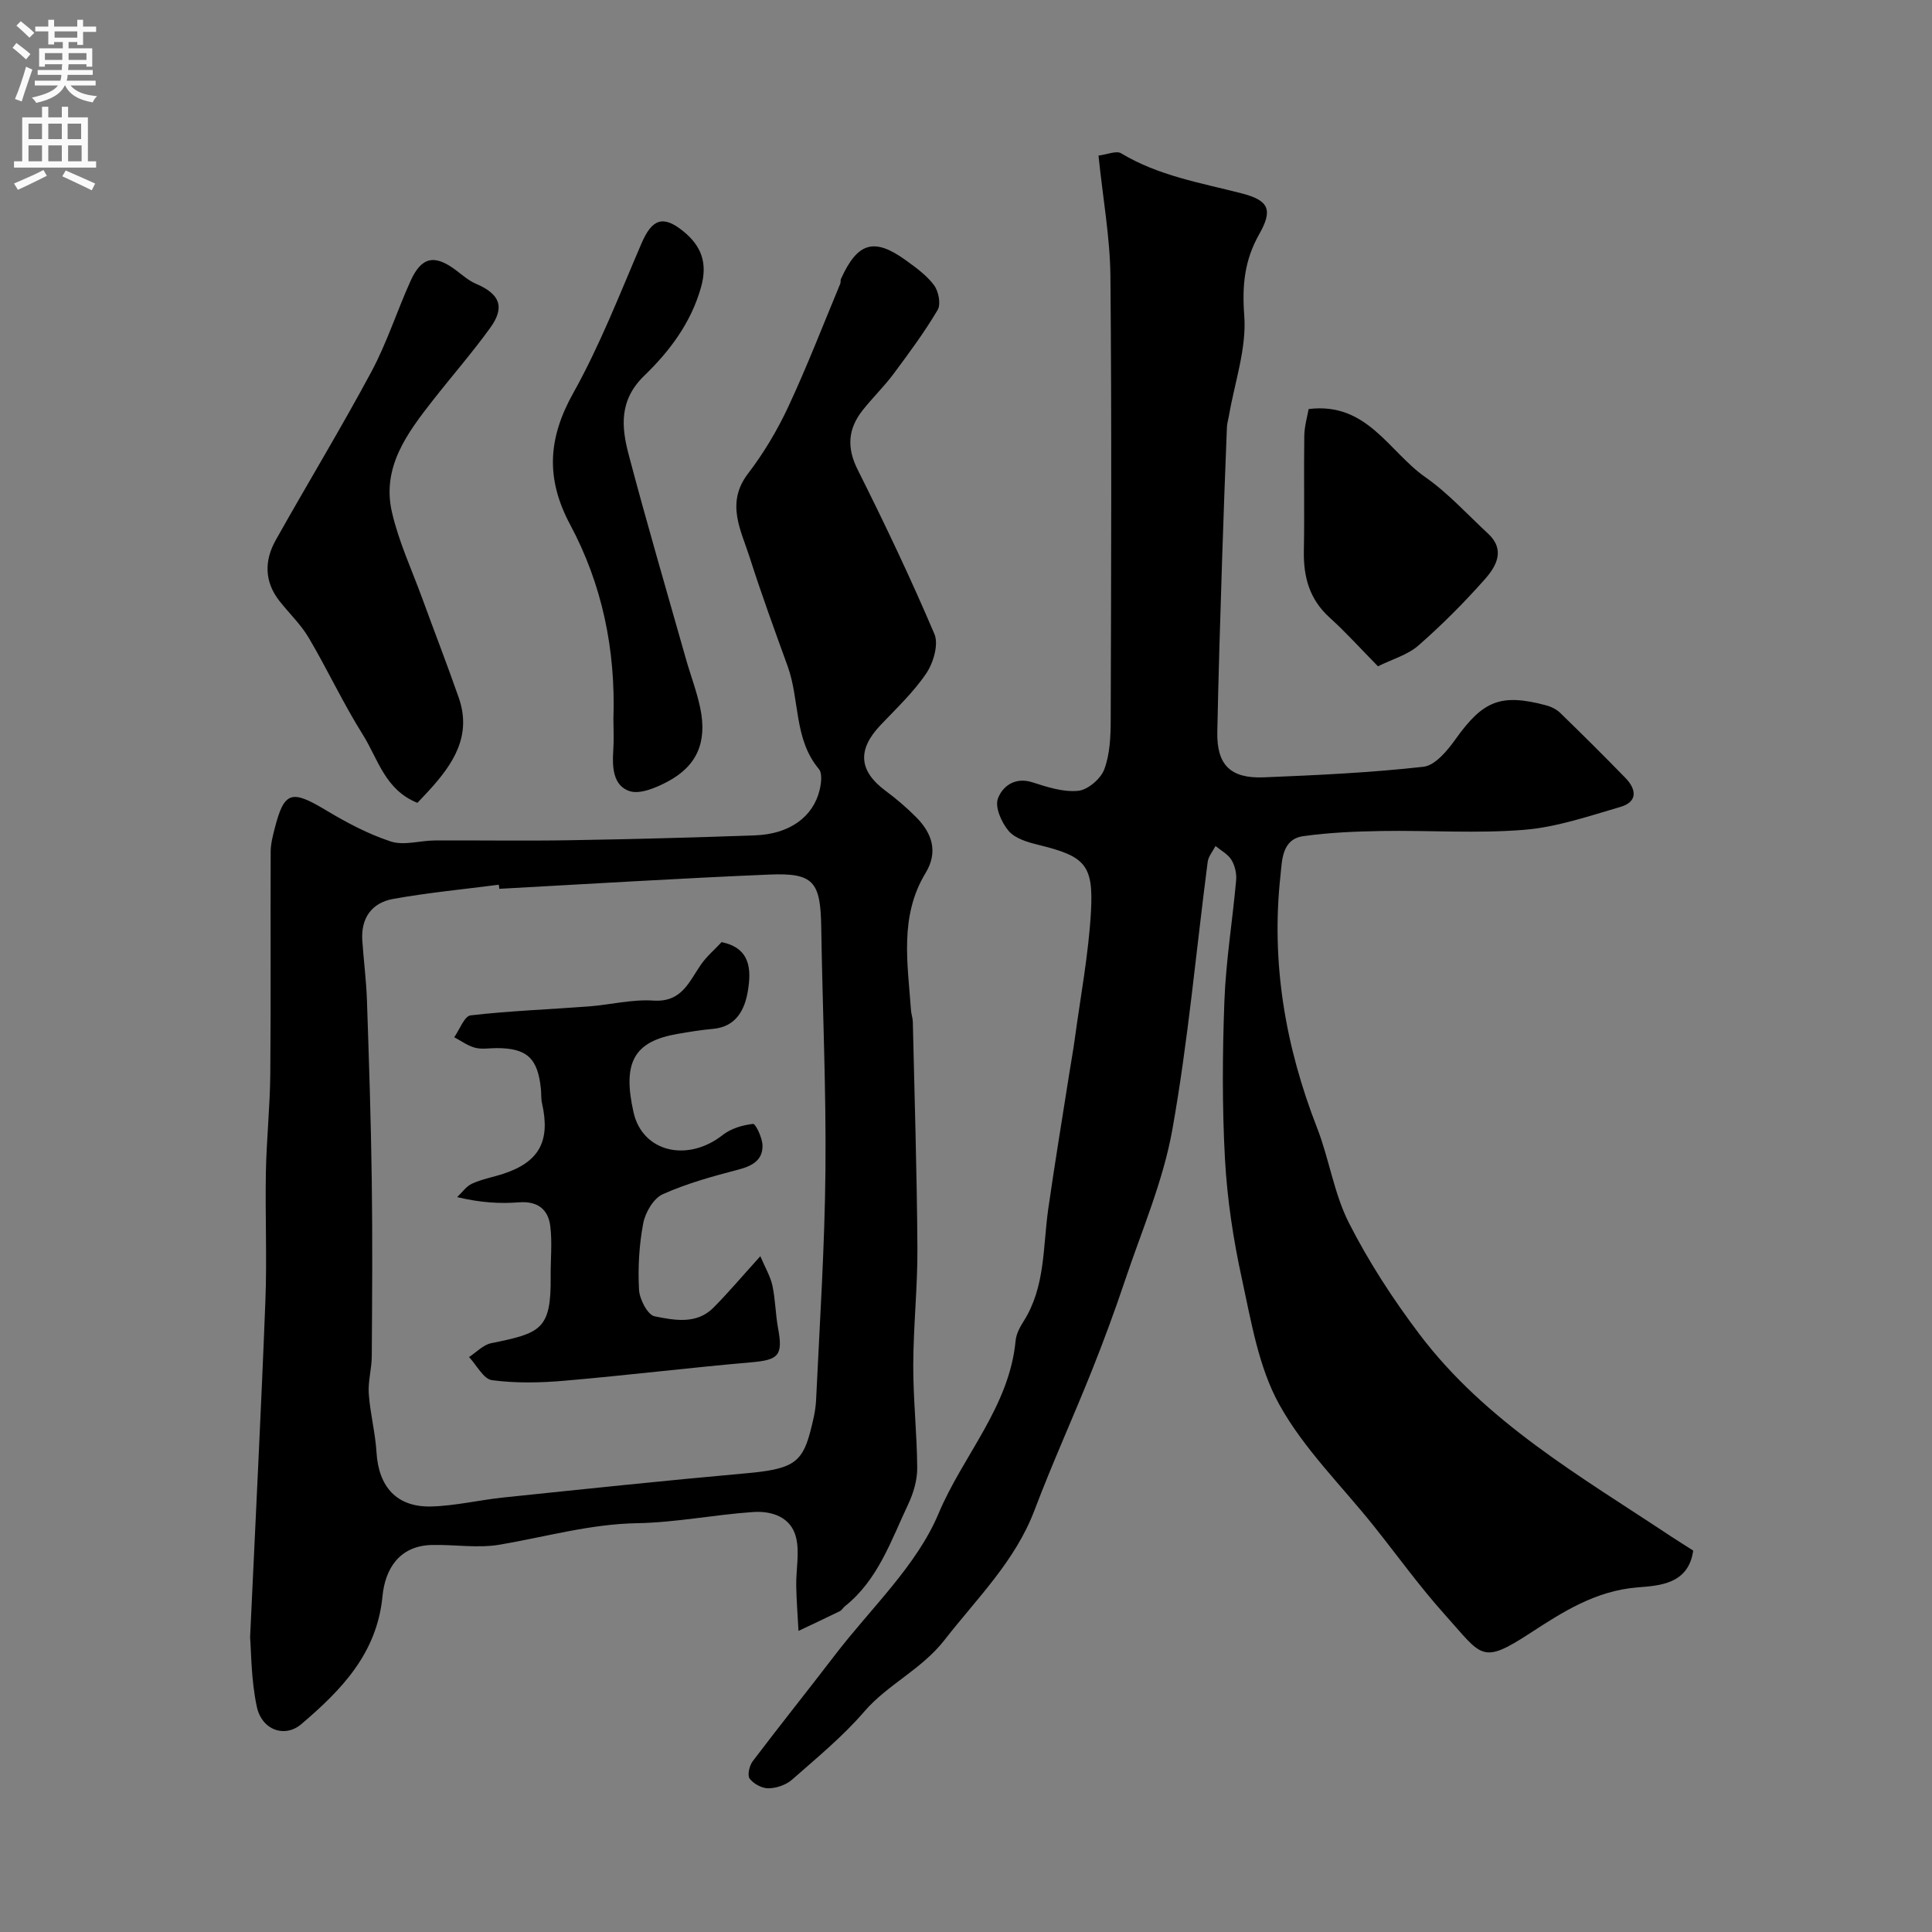
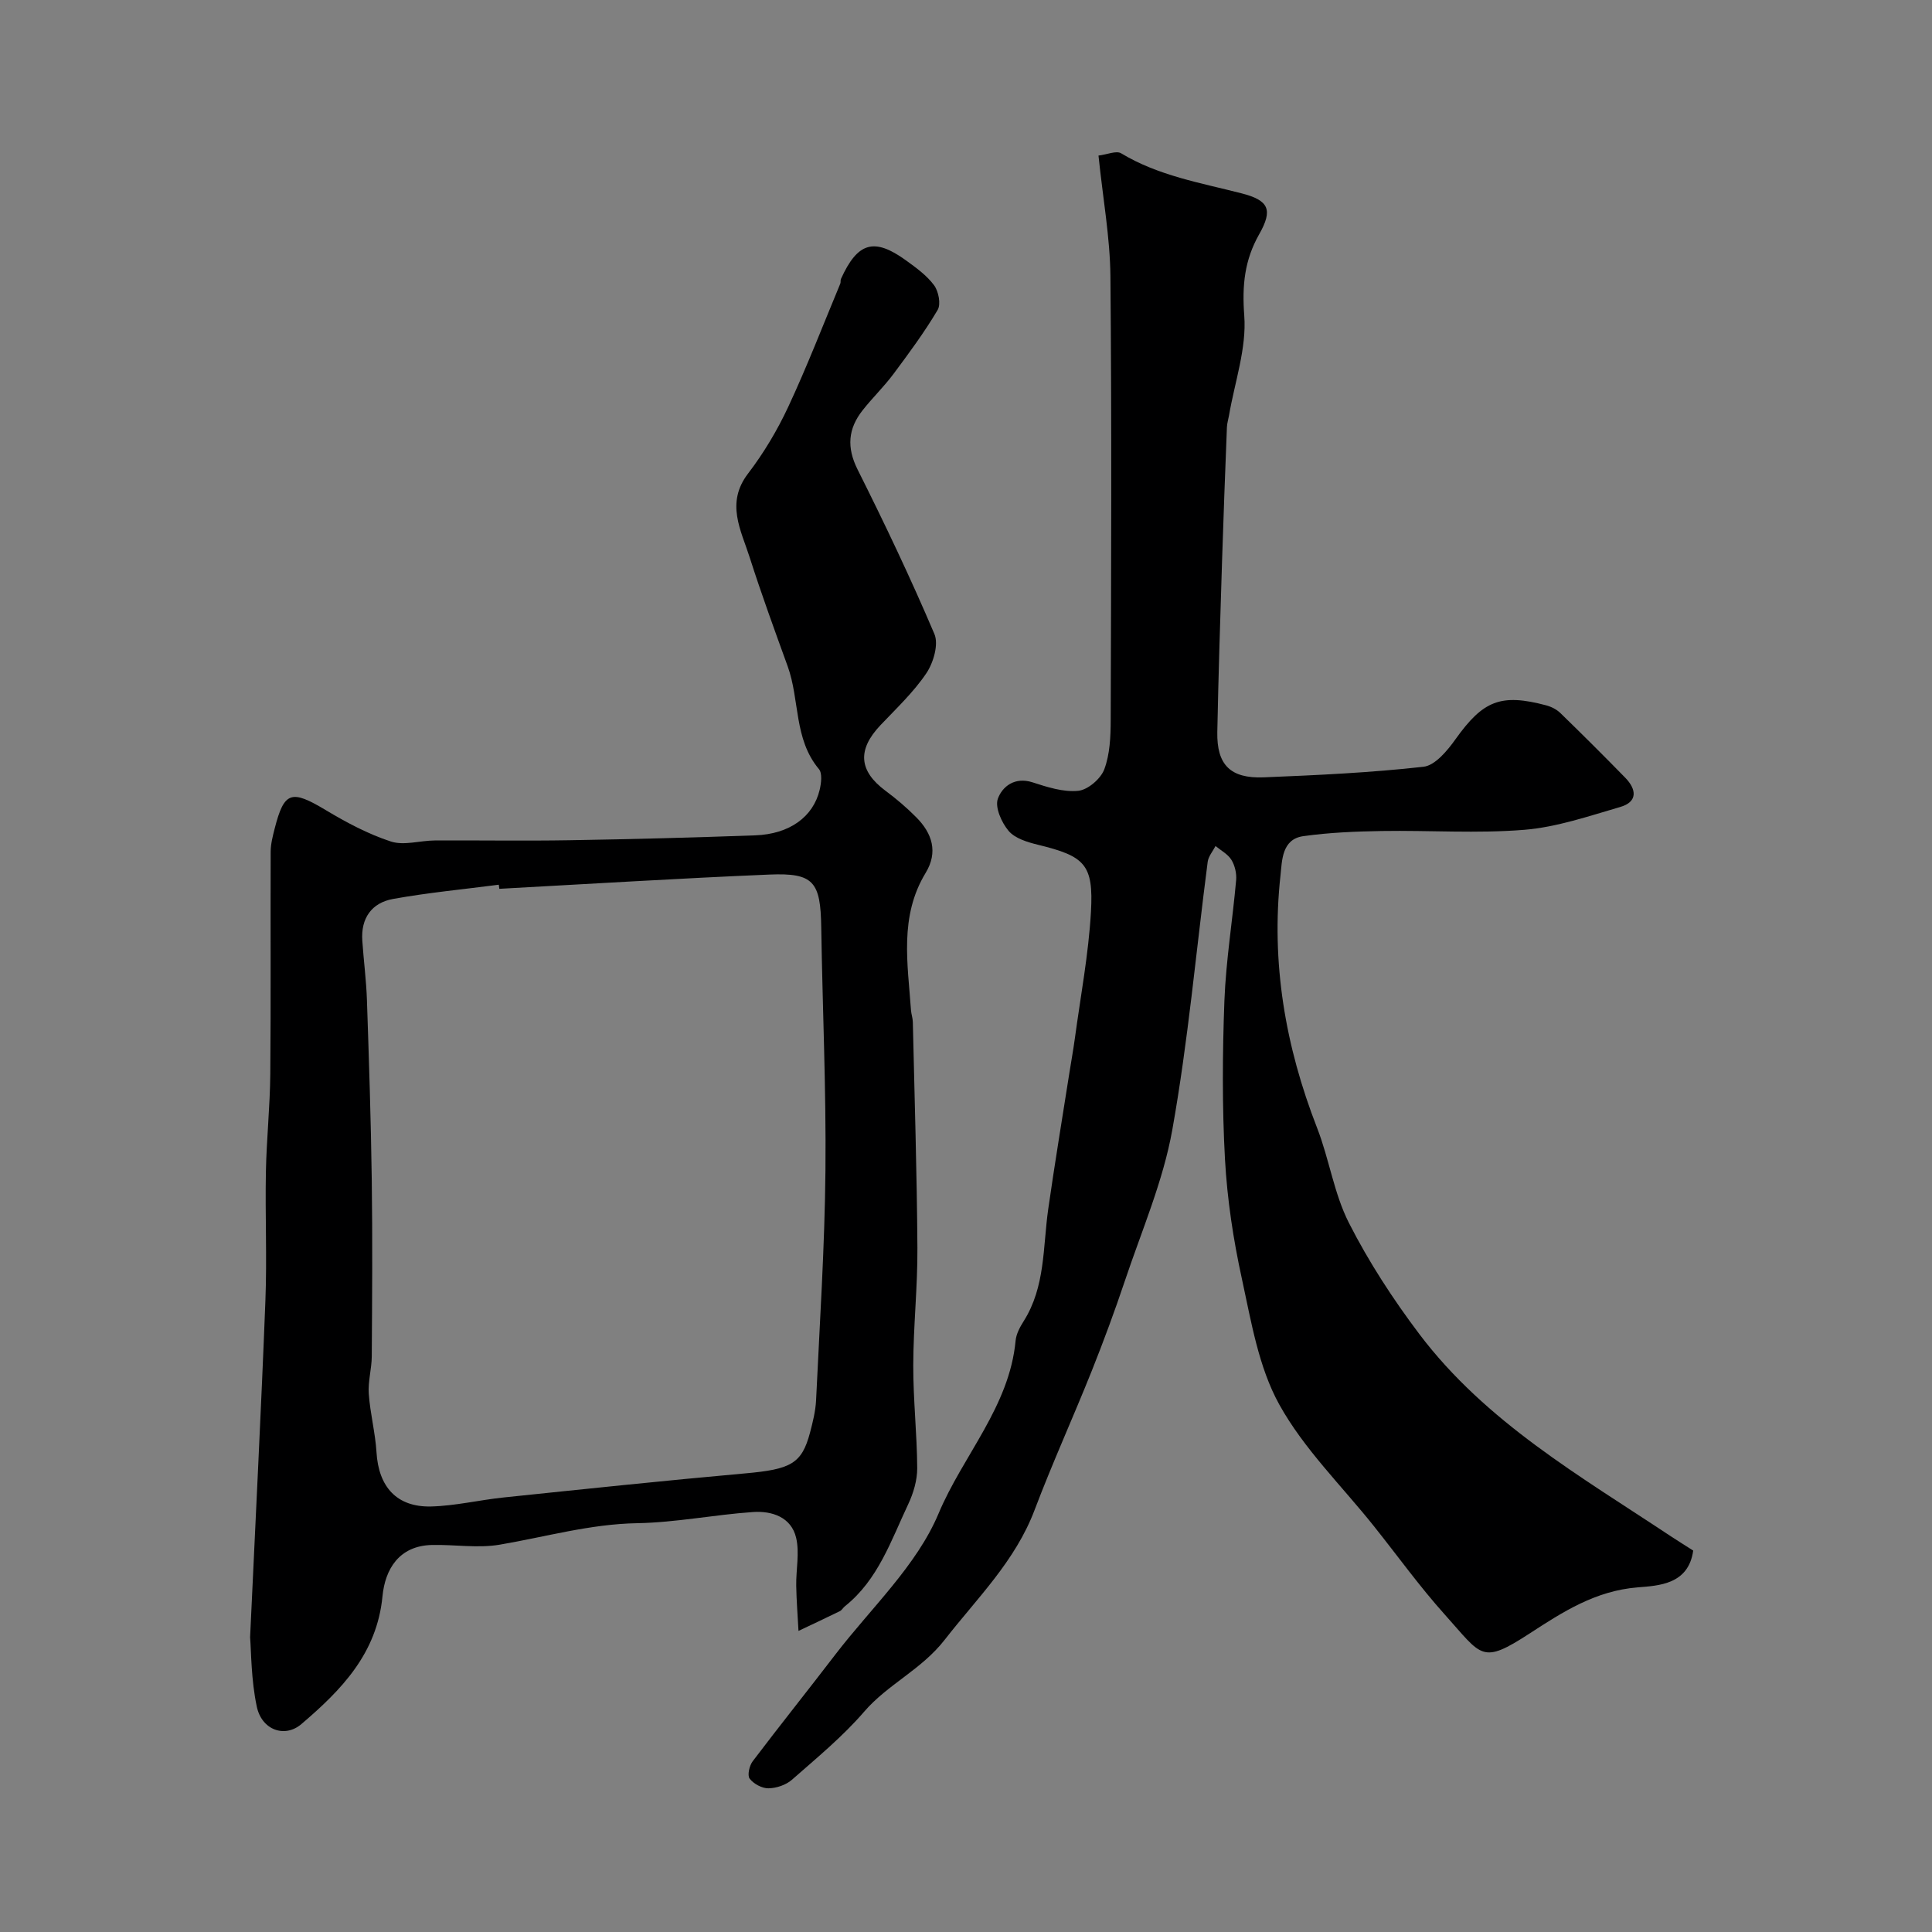
<svg xmlns="http://www.w3.org/2000/svg" enable-background="new 0 0 400 400" viewBox="0 0 400 400">
  <rect x="0" y="0" width="400" height="400" fill="#808080" stroke="none" />
  <g fill="#000001">
    <path d="m227.43 32.21c1.81-.22 3.69-1.07 4.69-.47 7.71 4.65 16.4 6.1 24.9 8.28 5.71 1.46 6.56 3.4 3.68 8.48-3.04 5.37-3.56 10.58-3.09 16.84.51 6.78-1.98 13.78-3.16 20.69-.14.81-.4 1.61-.43 2.42-.36 9.27-.72 18.53-1.01 27.8-.37 11.77-.75 23.53-.98 35.3-.13 6.8 2.7 9.67 9.63 9.39 11.04-.45 22.09-.96 33.05-2.19 2.43-.27 4.97-3.36 6.65-5.72 5.69-7.96 9.33-9.51 18.78-6.99 1.04.28 2.14.83 2.91 1.58 4.54 4.41 9.03 8.88 13.45 13.41 2.34 2.4 2.61 4.99-1.06 6.05-6.53 1.9-13.13 4.17-19.83 4.72-9.77.8-19.65.09-29.48.25-5.44.09-10.93.31-16.31 1.07-4.45.63-4.38 5.07-4.71 8.14-1.98 18.03 1 35.39 7.58 52.26 2.51 6.44 3.49 13.57 6.59 19.67 4.1 8.07 9.13 15.8 14.59 23.03 13.75 18.2 33.3 29.39 51.86 41.72 1.62 1.07 3.27 2.09 4.83 3.09-.98 7.06-7.19 7.26-11.53 7.62-8.7.71-15.45 5.06-22.24 9.48-10.13 6.59-9.9 4.79-17.61-3.79-5.24-5.83-9.84-12.24-14.74-18.38-6.64-8.33-14.49-15.98-19.58-25.17-4.29-7.75-5.81-17.17-7.74-26.03-1.78-8.12-3.04-16.45-3.5-24.74-.6-10.91-.53-21.89-.12-32.82.32-8.34 1.69-16.64 2.43-24.98.12-1.38-.26-3.03-.98-4.2-.73-1.18-2.16-1.93-3.29-2.86-.56 1.09-1.47 2.13-1.62 3.27-2.41 18.51-4.05 37.15-7.33 55.5-1.9 10.63-6.32 20.82-9.78 31.15-2.12 6.32-4.43 12.57-6.9 18.76-3.85 9.63-8.16 19.09-11.83 28.79-4.01 10.6-11.88 18.22-18.62 26.88-4.82 6.19-11.76 9.18-16.67 14.88-4.45 5.16-9.81 9.57-14.95 14.09-1.23 1.08-3.22 1.75-4.86 1.77-1.33.02-3.07-.92-3.89-2-.52-.68-.06-2.69.62-3.59 5.63-7.44 11.46-14.71 17.13-22.12 7.36-9.6 16.81-18.36 21.35-29.16 5.06-12.05 14.68-22.13 15.96-35.81.13-1.38.89-2.81 1.66-4.02 4.53-7.15 3.97-15.37 5.1-23.26 1.34-9.37 2.89-18.71 4.36-28.07.38-2.42.82-4.82 1.15-7.24 1.18-8.72 2.83-17.42 3.33-26.18.56-9.87-1.28-11.53-10.96-13.9-2.17-.53-4.74-1.3-6.07-2.85-1.47-1.73-2.89-4.91-2.24-6.7.92-2.51 3.49-4.56 7.16-3.38 3.06.99 6.39 2.07 9.47 1.76 2-.2 4.66-2.48 5.4-4.45 1.17-3.13 1.32-6.76 1.33-10.19.09-30.66.22-61.33-.06-91.99-.09-8-1.55-15.98-2.47-24.89z" />
    <path d="m51.78 338.98c1.16-25.14 2.31-47.43 3.17-69.73.34-8.85-.07-17.73.1-26.59.13-6.77.85-13.53.91-20.3.14-15.35.02-30.7.08-46.05.01-1.59.43-3.21.83-4.77 1.97-7.71 3.45-8.09 10.57-3.82 4.27 2.56 8.77 4.96 13.47 6.5 2.72.89 6.04-.19 9.09-.21 9.33-.05 18.66.11 27.99-.05 12.79-.21 25.58-.55 38.37-1.01 7.09-.26 12.01-3.81 13.34-9.42.33-1.38.58-3.43-.16-4.31-5.21-6.22-3.94-14.31-6.46-21.27-2.71-7.48-5.44-14.95-7.86-22.53-1.81-5.67-5.02-11.27-.34-17.38 3.24-4.24 6.05-8.95 8.31-13.79 3.9-8.36 7.23-16.99 10.78-25.52.12-.29.01-.69.14-.98 3.44-7.59 6.85-8.61 13.41-3.88 2.12 1.53 4.35 3.14 5.87 5.19.93 1.26 1.45 3.91.74 5.11-2.73 4.61-5.94 8.95-9.15 13.26-1.96 2.63-4.36 4.94-6.39 7.52-3 3.81-3.33 7.67-1.04 12.25 5.62 11.21 11.01 22.54 15.91 34.07.91 2.14-.21 5.95-1.67 8.12-2.65 3.93-6.2 7.27-9.49 10.74-4.85 5.11-4.5 9.49 1.07 13.62 2.24 1.66 4.38 3.49 6.34 5.47 3.3 3.32 4.55 7.2 1.93 11.51-5.48 9.02-3.7 18.77-3.03 28.42.06.81.36 1.61.38 2.42.35 15.6.85 31.19.95 46.79.05 8.1-.84 16.2-.86 24.3-.02 7.1.78 14.2.82 21.3.01 2.49-.78 5.16-1.85 7.44-3.56 7.53-6.23 15.66-13.11 21.15-.39.31-.65.83-1.07 1.03-2.84 1.39-5.7 2.73-8.55 4.08-.16-3.12-.42-6.23-.47-9.35-.06-3.32.72-6.8-.02-9.93-1.01-4.29-5.02-5.6-8.92-5.33-8.01.55-15.98 2.17-23.98 2.31-9.77.17-19 2.84-28.48 4.45-4.55.77-9.35-.05-14.03.06-6.81.16-9.69 5.03-10.23 10.61-1.14 11.87-8.52 19.42-16.8 26.48-3.42 2.92-8.21 1.25-9.23-3.65-1.18-5.54-1.14-11.39-1.38-14.33zm51.6-154.96c-.04-.28-.07-.56-.11-.85-7.3.95-14.66 1.64-21.9 2.95-4.41.79-6.68 3.99-6.36 8.63.28 4.1.82 8.2.96 12.3.42 12.43.83 24.86 1 37.29.17 12.16.08 24.33 0 36.49-.02 2.58-.8 5.18-.62 7.72.28 4.06 1.35 8.06 1.6 12.12.43 7.16 4.18 11.4 11.31 11.23 5.03-.13 10.02-1.35 15.05-1.87 16.65-1.73 33.29-3.49 49.96-4.98 9.43-.84 11.72-1.98 13.43-8.42.58-2.2 1.15-4.47 1.26-6.73.75-15.86 1.79-31.72 1.94-47.59.16-16.76-.61-33.52-.87-50.29-.14-9.48-1.55-11.34-10.76-10.95-18.65.78-37.27 1.94-55.89 2.95z" />
-     <path d="m86.42 166.22c-6.72-2.68-8.17-9.13-11.28-14.08-4.07-6.47-7.31-13.46-11.2-20.06-1.64-2.79-4.08-5.1-6.1-7.67-3.13-4-3.12-8.36-.76-12.57 6.54-11.66 13.49-23.1 19.81-34.87 3.21-5.99 5.3-12.58 8.11-18.8 2.29-5.07 5.02-5.56 9.5-2.15 1.3.99 2.57 2.11 4.04 2.73 4.94 2.11 6.07 4.81 2.98 9.09-3.73 5.17-7.94 9.99-11.88 15.02-5.33 6.8-10.63 13.87-8.5 23.15 1.4 6.12 4.11 11.93 6.28 17.87 2.5 6.85 5.14 13.65 7.55 20.54 2.78 7.94-1.18 13.82-6.21 19.31-.66.73-1.36 1.44-2.34 2.49z" />
-     <path d="m127 148.91c.49-14.55-2.38-27.99-8.95-40.28-5.11-9.56-4.6-17.89.64-27.26 5.51-9.86 9.63-20.52 14.11-30.94 2.18-5.08 4.45-6 8.73-2.5 3.64 2.99 5.03 6.48 3.62 11.5-2.08 7.44-6.55 13.31-11.76 18.35-5.23 5.06-4.75 10.57-3.24 16.3 3.73 14.15 7.86 28.19 11.84 42.26.97 3.43 2.27 6.78 2.99 10.26 1.47 7.08-.68 12.04-6.88 15.29-2.36 1.24-5.64 2.62-7.8 1.89-3.36-1.14-3.57-4.95-3.33-8.37.16-2.34.03-4.68.03-6.5z" />
-     <path d="m270.94 84.69c12.09-1.5 16.6 8.81 24.13 14.08 4.75 3.32 8.73 7.74 13.02 11.71 3.64 3.37 1.69 6.79-.67 9.45-4.29 4.84-8.89 9.46-13.76 13.72-2.22 1.94-5.37 2.81-8.37 4.3-3.38-3.43-6.54-6.95-10.03-10.11-4.13-3.75-5.4-8.34-5.31-13.7.15-7.98-.03-15.96.09-23.93.04-2.04.65-4.08.9-5.52z" />
-     <path d="m149.4 195.06c6.06 1.23 6.14 5.8 5.45 10.03-.62 3.86-2.37 7.51-7.26 7.93-2.44.21-4.86.62-7.27 1.03-9.06 1.55-11.49 5.89-9.15 16.26 1.85 8.2 11.14 10.43 18.47 4.67 1.7-1.33 4.1-2.05 6.27-2.29.52-.06 1.93 2.88 1.96 4.46.06 3.05-2.11 4.25-4.98 5-5.32 1.39-10.68 2.86-15.67 5.1-1.92.86-3.63 3.79-4.05 6.04-.85 4.48-1.11 9.17-.87 13.73.11 1.98 1.79 5.23 3.24 5.51 4.06.81 8.68 1.74 12.19-1.81 3.11-3.14 5.97-6.53 9.69-10.64 1.04 2.46 2.1 4.21 2.5 6.1.62 2.87.63 5.87 1.16 8.76 1.07 5.72.15 6.62-5.62 7.12-12.9 1.12-25.75 2.7-38.65 3.81-4.96.43-10.05.53-14.95-.12-1.76-.23-3.18-3.12-4.75-4.79 1.53-.99 2.94-2.54 4.6-2.87 10.18-2.07 12.41-2.77 12.3-13.71-.04-3.51.35-7.07-.08-10.53-.43-3.47-2.63-5.22-6.49-4.92-3.96.31-7.96.07-12.79-1.08 1.02-.96 1.89-2.25 3.1-2.8 2.05-.93 4.33-1.33 6.49-2.04 7.41-2.44 9.75-6.77 7.98-14.58-.22-.96-.13-1.98-.23-2.96-.63-6.38-2.9-8.47-9.16-8.47-1.5 0-3.08.29-4.48-.08-1.52-.4-2.88-1.42-4.31-2.17 1.12-1.58 2.11-4.39 3.4-4.53 8.11-.94 16.29-1.23 24.43-1.85 4.48-.34 8.98-1.5 13.4-1.21 5.86.39 7.36-3.84 9.83-7.42 1.21-1.75 2.9-3.17 4.3-4.68z" />
+     <path d="m127 148.91z" />
  </g>
-   <path d="m2.6 9.9.8-1c.9.7 1.9 1.4 2.9 2.3l-.9 1.1c-1.1-1-2-1.8-2.8-2.4zm.5 10.6c.9-2.1 1.6-4.3 2.3-6.7.4.2.8.4 1.3.6-.7 2.1-1.5 4.3-2.2 6.6zm.3-15.2.9-.9c1 .8 2 1.6 2.8 2.4l-1 1c-.9-.9-1.8-1.7-2.7-2.5zm12.6-1.2h1.2v1.4h2.7v1.1h-2.7v2.7h-1.2v-.6h-1.8v1.3h4.9v3.8h-1.2v-.5h-3.7c0 .4-.1.9-.1 1.2h5.1v1h-5.2c0 .5-.1.9-.2 1.2h6v1h-5.2c1.1 1.3 2.9 2 5.5 2.2-.4.4-.7.8-.9 1.3-2.9-.5-4.8-1.6-5.7-3.5h-.1c-.8 1.7-2.7 2.9-5.9 3.6-.2-.4-.6-.8-.9-1.1 2.8-.6 4.6-1.4 5.4-2.5h-4.8v-1h5.3c.1-.3.2-.7.2-1.2h-4.9v-1h5c0-.4 0-.8.1-1.2h-3.6v.5h-1.2v-3.8h4.9v-1.3h-1.8v.5h-1.2v-2.7h-2.7v-1h2.7v-1.4h1.2v1.4h4.8zm-6.7 8.3h3.6c0-.4 0-.9 0-1.4h-3.6zm1.9-4.6h4.8v-1.3h-4.7v1.3zm6.7 3.2h-3.7v1.4h3.7v-2.4z" fill="#fafafb" />
-   <path d="m8.7 22.1h1.3v2.2h2.8v-2.2h1.3v2.2h4.1v9.1h1.7v1.3h-17v-1.3h1.7v-9.1h4.1zm.3 13.1.7 1.2c-1.8.9-3.8 1.9-6 2.9-.2-.4-.5-.8-.8-1.3 2.3-1 4.4-1.9 6.1-2.8zm-3.1-6.4h2.8v-3.2h-2.8zm0 4.6h2.8v-3.3h-2.8zm4.1-4.6h2.8v-3.2h-2.8zm0 4.6h2.8v-3.3h-2.8zm3.6 1.9c2.1.9 4.1 1.8 6.1 2.7l-.7 1.4c-2.2-1.1-4.2-2-6.1-2.9zm3.2-9.7h-2.8v3.2h2.8zm-2.7 7.8h2.8v-3.3h-2.8z" fill="#fafafb" />
</svg>